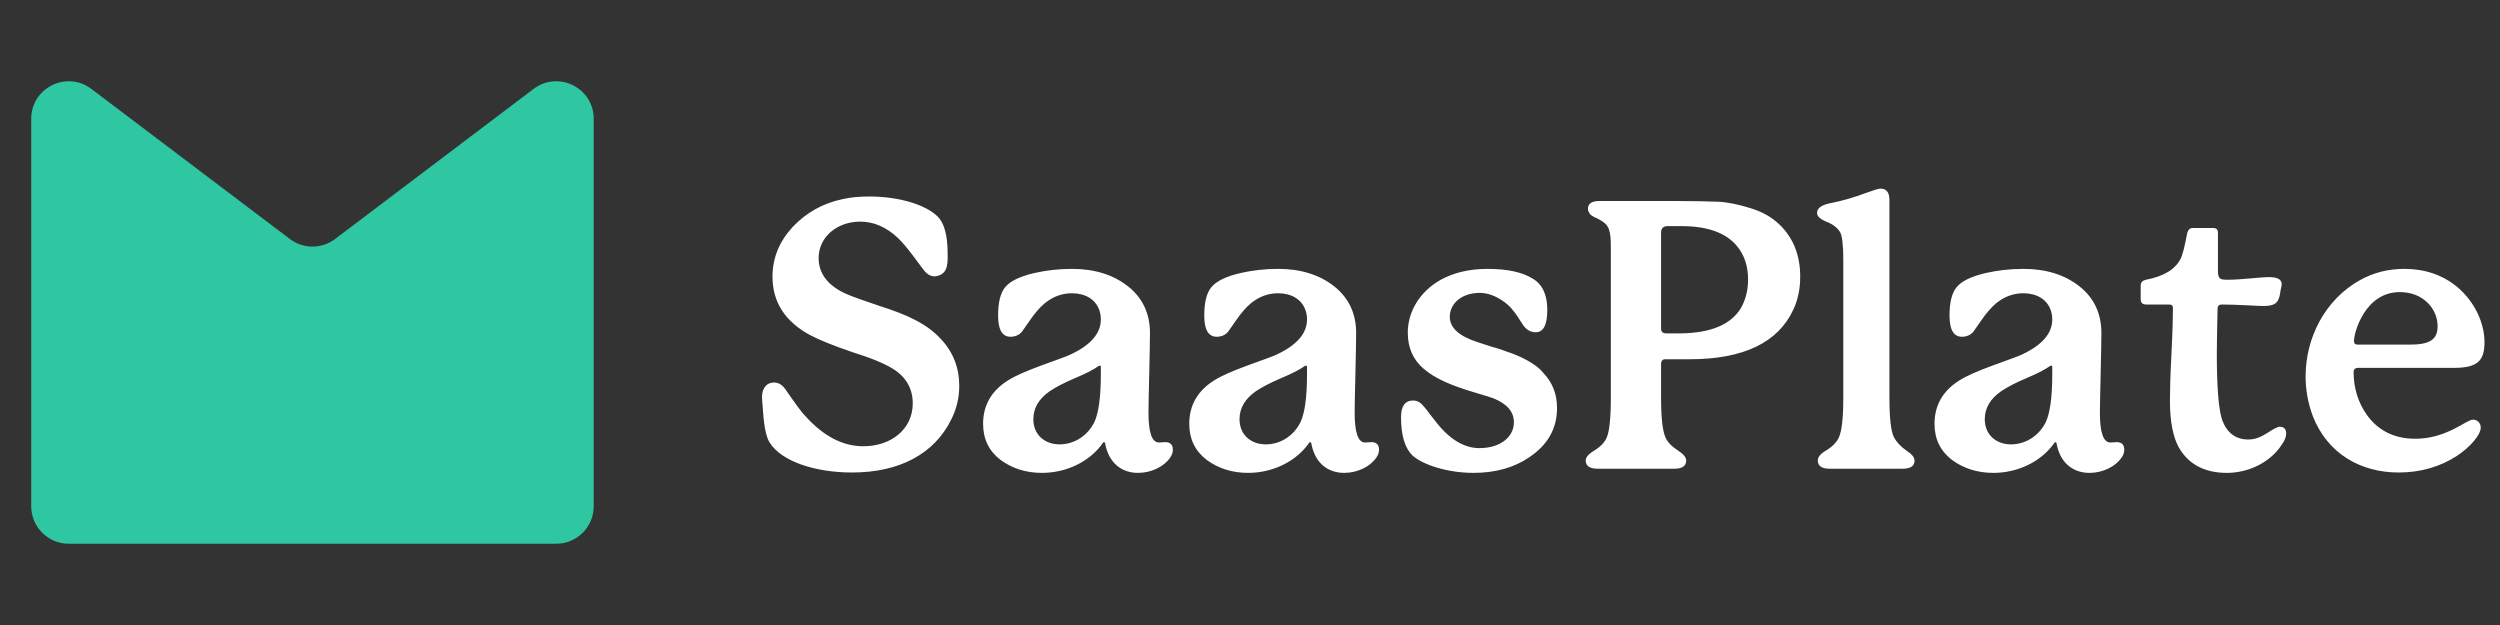
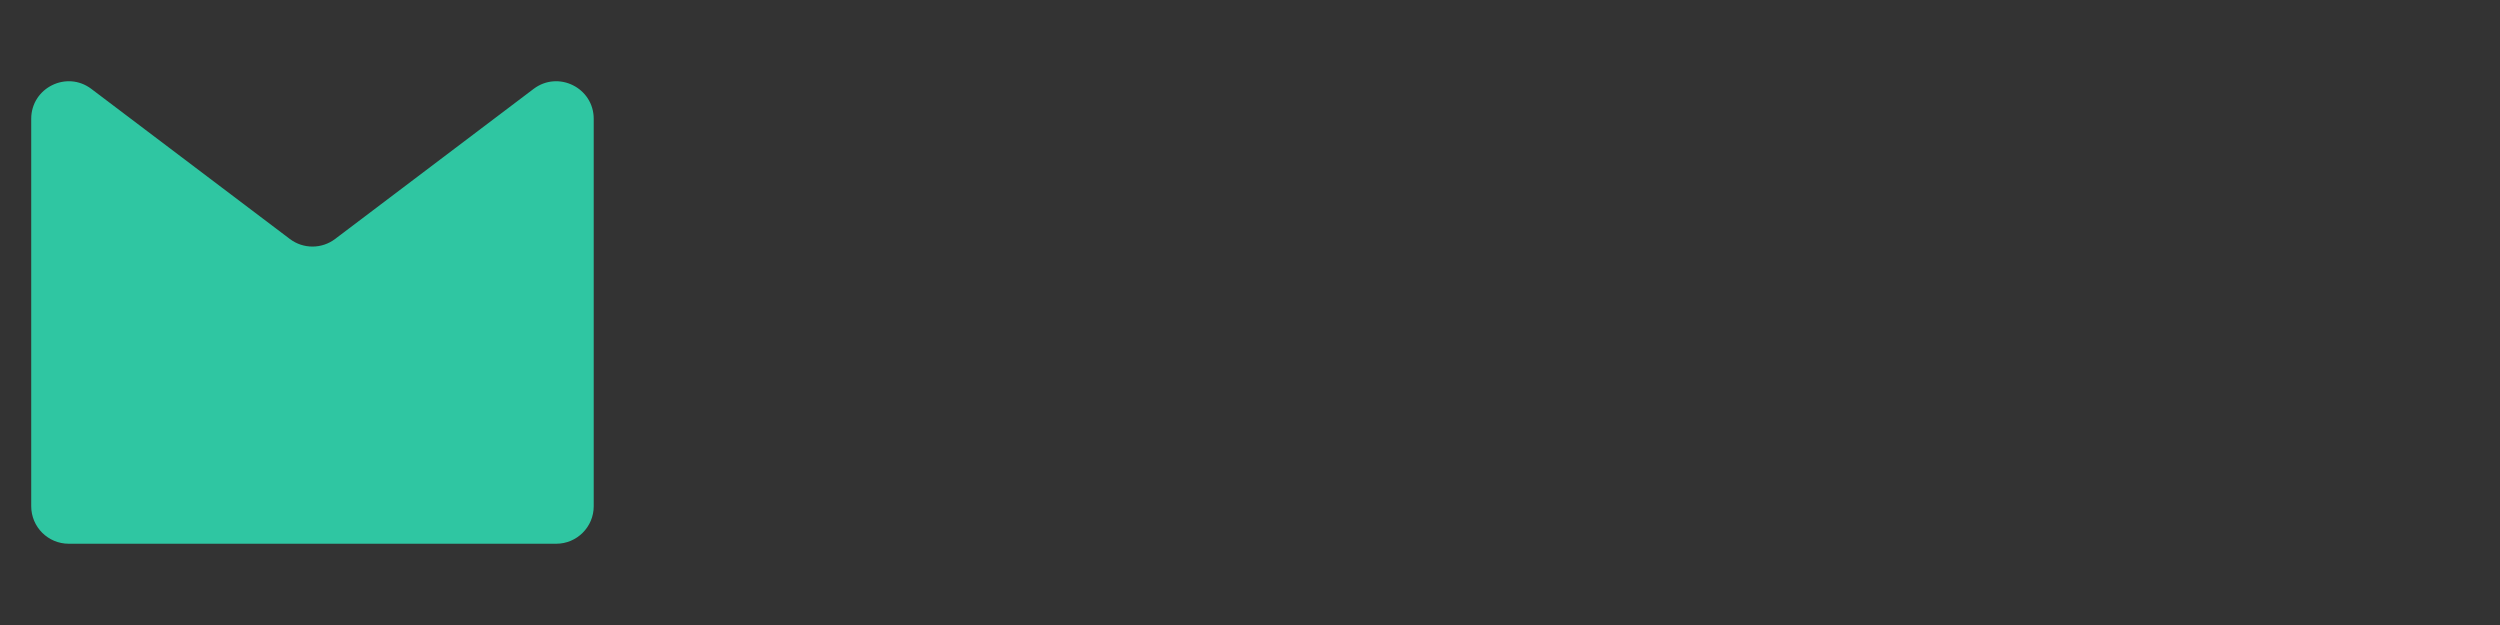
<svg xmlns="http://www.w3.org/2000/svg" width="160" height="40" viewBox="0 0 160 40" fill="none">
  <rect x="0" y="0" width="160" height="40" fill="#333333" stroke="none" />
  <path d="M1.998 7.605C1.998 5.622 4.264 4.494 5.845 5.689L18.551 15.295C19.407 15.942 20.589 15.942 21.445 15.295L34.151 5.689C35.732 4.494 37.998 5.622 37.998 7.605V32.398C37.998 33.724 36.923 34.799 35.598 34.799H4.398C3.073 34.799 1.998 33.724 1.998 32.398V7.605Z" fill="#2FC6A2" />
-   <path d="M60.024 13.872C59.232 13.08 57.48 12.576 55.656 12.576C55.008 12.576 54.432 12.624 53.928 12.744C52.68 13.008 51.624 13.584 50.736 14.52C49.872 15.456 49.44 16.512 49.44 17.712C49.44 19.344 50.256 20.592 51.864 21.456C52.464 21.768 53.352 22.128 54.552 22.536C55.776 22.92 56.64 23.28 57.168 23.616C58.008 24.144 58.416 24.888 58.416 25.824C58.416 27.432 57.072 28.56 55.248 28.56C53.928 28.56 52.704 27.912 51.552 26.64C51.288 26.376 50.88 25.8 50.28 24.936C50.064 24.624 49.824 24.48 49.536 24.48C49.08 24.48 48.768 24.816 48.768 25.416C48.768 25.608 48.84 26.256 48.84 26.424C48.912 27.384 49.056 28.032 49.272 28.344C50.016 29.52 52.152 30.24 54.528 30.24C57.576 30.24 59.808 29.04 60.888 26.832C61.224 26.16 61.392 25.44 61.392 24.696C61.392 23.544 61.008 22.536 60.216 21.696C59.328 20.736 58.128 20.16 56.232 19.56C55.296 19.248 54.624 19.008 54.168 18.816C52.992 18.288 52.392 17.52 52.392 16.512C52.392 15.192 53.544 14.184 55.056 14.184C55.944 14.184 56.736 14.544 57.48 15.24C58.056 15.792 58.848 16.944 59.136 17.304C59.352 17.568 59.568 17.688 59.832 17.688C60.6 17.592 60.672 17.04 60.648 16.224C60.648 15.072 60.432 14.28 60.024 13.872ZM70.454 23.952C70.454 25.416 70.31 26.424 70.046 27C69.59 27.936 68.702 28.44 67.814 28.44C66.854 28.44 66.134 27.816 66.134 26.832C66.134 26.112 66.494 25.512 67.19 25.032C67.55 24.792 68.078 24.504 68.822 24.192C69.566 23.88 70.046 23.616 70.31 23.424L70.382 23.4C70.43 23.4 70.454 23.424 70.454 23.472V23.952ZM74.582 28.296C74.486 28.296 74.246 28.32 74.174 28.32C73.718 28.32 73.502 27.672 73.502 26.4C73.502 25.92 73.526 25.104 73.55 23.952C73.574 22.776 73.598 21.912 73.598 21.312C73.598 20.088 73.142 19.08 72.206 18.336C71.27 17.592 70.07 17.208 68.606 17.208C67.742 17.208 66.95 17.304 66.206 17.472C65.27 17.688 64.622 18 64.31 18.408C64.022 18.768 63.878 19.368 63.878 20.208C63.878 21.096 64.142 21.552 64.67 21.552C64.982 21.552 65.246 21.432 65.414 21.216L65.918 20.496C66.23 20.04 66.542 19.68 66.854 19.416C67.382 18.984 67.958 18.768 68.606 18.768C68.822 18.768 69.014 18.792 69.206 18.84C70.046 19.056 70.454 19.704 70.454 20.448C70.454 21.336 69.806 22.08 68.534 22.68C68.294 22.8 67.67 23.016 66.686 23.376C65.702 23.736 64.982 24.048 64.526 24.336C63.446 25.008 62.918 25.944 62.918 27.12C62.918 28.08 63.278 28.848 64.022 29.424C64.766 29.976 65.654 30.264 66.686 30.264C68.222 30.264 69.758 29.568 70.622 28.296L70.718 28.32C70.934 29.64 71.798 30.264 72.83 30.264C73.694 30.264 74.51 29.856 74.894 29.28C75.014 29.112 75.062 28.944 75.062 28.776C75.062 28.464 74.894 28.296 74.582 28.296ZM83.649 23.952C83.649 25.416 83.505 26.424 83.241 27C82.785 27.936 81.897 28.44 81.009 28.44C80.049 28.44 79.329 27.816 79.329 26.832C79.329 26.112 79.689 25.512 80.385 25.032C80.745 24.792 81.273 24.504 82.017 24.192C82.761 23.88 83.241 23.616 83.505 23.424L83.577 23.4C83.625 23.4 83.649 23.424 83.649 23.472V23.952ZM87.777 28.296C87.681 28.296 87.441 28.32 87.369 28.32C86.913 28.32 86.697 27.672 86.697 26.4C86.697 25.92 86.721 25.104 86.745 23.952C86.769 22.776 86.793 21.912 86.793 21.312C86.793 20.088 86.337 19.08 85.401 18.336C84.465 17.592 83.265 17.208 81.801 17.208C80.937 17.208 80.145 17.304 79.401 17.472C78.465 17.688 77.817 18 77.505 18.408C77.217 18.768 77.073 19.368 77.073 20.208C77.073 21.096 77.337 21.552 77.865 21.552C78.177 21.552 78.441 21.432 78.609 21.216L79.113 20.496C79.425 20.04 79.737 19.68 80.049 19.416C80.577 18.984 81.153 18.768 81.801 18.768C82.017 18.768 82.209 18.792 82.401 18.84C83.241 19.056 83.649 19.704 83.649 20.448C83.649 21.336 83.001 22.08 81.729 22.68C81.489 22.8 80.865 23.016 79.881 23.376C78.897 23.736 78.177 24.048 77.721 24.336C76.641 25.008 76.113 25.944 76.113 27.12C76.113 28.08 76.473 28.848 77.217 29.424C77.961 29.976 78.849 30.264 79.881 30.264C81.417 30.264 82.953 29.568 83.817 28.296L83.913 28.32C84.129 29.64 84.993 30.264 86.025 30.264C86.889 30.264 87.705 29.856 88.089 29.28C88.209 29.112 88.257 28.944 88.257 28.776C88.257 28.464 88.089 28.296 87.777 28.296ZM89.666 26.688C89.666 27.864 89.906 28.68 90.41 29.16C91.082 29.76 92.666 30.264 94.298 30.264C95.714 30.264 96.89 29.928 97.85 29.28C99.05 28.488 99.65 27.432 99.65 26.112C99.65 25.224 99.362 24.48 98.762 23.856C98.306 23.256 97.154 22.728 96.458 22.512C96.266 22.44 95.954 22.32 95.498 22.2L94.61 21.912C93.386 21.528 92.786 20.976 92.786 20.28C92.786 19.416 93.554 18.744 94.706 18.744C95.642 18.744 96.53 19.44 96.818 19.848C96.986 20.04 97.178 20.328 97.418 20.712C97.634 21.072 97.922 21.264 98.282 21.264C98.786 21.264 99.026 20.784 99.026 19.824C99.026 18.864 98.714 18.192 98.09 17.832C97.442 17.424 96.482 17.208 95.21 17.208C94.034 17.208 93.05 17.448 92.21 17.904C90.842 18.672 90.098 19.968 90.098 21.288C90.098 22.248 90.434 23.016 91.106 23.592C91.85 24.24 92.906 24.672 94.25 25.08C94.922 25.272 95.354 25.416 95.57 25.488C96.458 25.848 96.89 26.352 96.89 27.024C96.89 27.96 96.026 28.68 94.682 28.68C93.674 28.68 92.714 28.08 91.826 26.904C91.49 26.496 91.274 26.16 91.082 25.968C90.89 25.728 90.674 25.632 90.434 25.632C89.93 25.632 89.666 25.992 89.666 26.688ZM111.397 19.752C110.749 20.784 109.477 21.312 107.557 21.336H106.645C106.429 21.336 106.309 21.24 106.309 21.024V14.88C106.309 14.616 106.453 14.472 106.717 14.472H107.629C109.285 14.472 110.485 14.904 111.181 15.768C111.637 16.32 111.877 17.04 111.877 17.88C111.877 18.6 111.709 19.224 111.397 19.752ZM114.781 19.8C115.069 19.176 115.213 18.48 115.213 17.712C115.213 16.344 114.781 15.264 113.941 14.424C113.437 13.92 112.813 13.56 112.021 13.32C111.253 13.08 110.557 12.936 109.957 12.912C109.357 12.888 108.421 12.864 107.197 12.864H102.373C101.869 12.864 101.629 13.032 101.629 13.368C101.629 13.56 101.773 13.728 101.869 13.8C101.965 13.872 102.325 14.016 102.421 14.088C102.997 14.4 103.093 14.784 103.093 15.816V25.464C103.093 26.784 102.997 27.624 102.829 28.008C102.685 28.32 102.421 28.608 102.013 28.848C101.653 29.064 101.485 29.28 101.485 29.472C101.485 29.832 101.749 30 102.301 30H107.125C107.653 30 107.917 29.832 107.917 29.472C107.917 29.28 107.749 29.064 107.413 28.848C107.005 28.584 106.717 28.296 106.597 28.008C106.405 27.6 106.309 26.736 106.309 25.464V23.304C106.309 23.088 106.405 22.992 106.573 22.992H108.133C111.565 22.992 113.797 21.936 114.781 19.8ZM122.027 28.848C121.643 28.584 121.379 28.296 121.211 27.984C121.019 27.6 120.923 26.76 120.923 25.464V12.792C120.923 12.312 120.731 12.072 120.347 12.072C120.227 12.072 119.915 12.168 119.387 12.36C118.691 12.624 117.899 12.864 117.011 13.032C116.531 13.152 116.291 13.344 116.291 13.632C116.291 13.848 116.507 14.04 116.939 14.208C117.347 14.376 117.611 14.592 117.779 14.88C117.899 15.12 117.971 15.696 117.971 16.632V25.464C117.971 26.736 117.875 27.6 117.683 28.008C117.539 28.32 117.251 28.608 116.843 28.848C116.507 29.04 116.339 29.256 116.339 29.472C116.339 29.832 116.603 30 117.131 30H121.739C122.267 30 122.531 29.832 122.531 29.472C122.531 29.28 122.363 29.064 122.027 28.848ZM131.345 23.952C131.345 25.416 131.201 26.424 130.937 27C130.481 27.936 129.593 28.44 128.705 28.44C127.745 28.44 127.025 27.816 127.025 26.832C127.025 26.112 127.385 25.512 128.081 25.032C128.441 24.792 128.969 24.504 129.713 24.192C130.457 23.88 130.937 23.616 131.201 23.424L131.273 23.4C131.321 23.4 131.345 23.424 131.345 23.472V23.952ZM135.473 28.296C135.377 28.296 135.137 28.32 135.065 28.32C134.609 28.32 134.393 27.672 134.393 26.4C134.393 25.92 134.417 25.104 134.441 23.952C134.465 22.776 134.489 21.912 134.489 21.312C134.489 20.088 134.033 19.08 133.097 18.336C132.161 17.592 130.961 17.208 129.497 17.208C128.633 17.208 127.841 17.304 127.097 17.472C126.161 17.688 125.513 18 125.201 18.408C124.913 18.768 124.769 19.368 124.769 20.208C124.769 21.096 125.033 21.552 125.561 21.552C125.873 21.552 126.137 21.432 126.305 21.216L126.809 20.496C127.121 20.04 127.433 19.68 127.745 19.416C128.273 18.984 128.849 18.768 129.497 18.768C129.713 18.768 129.905 18.792 130.097 18.84C130.937 19.056 131.345 19.704 131.345 20.448C131.345 21.336 130.697 22.08 129.425 22.68C129.185 22.8 128.561 23.016 127.577 23.376C126.593 23.736 125.873 24.048 125.417 24.336C124.337 25.008 123.809 25.944 123.809 27.12C123.809 28.08 124.169 28.848 124.913 29.424C125.657 29.976 126.545 30.264 127.577 30.264C129.113 30.264 130.649 29.568 131.513 28.296L131.609 28.32C131.825 29.64 132.689 30.264 133.721 30.264C134.585 30.264 135.401 29.856 135.785 29.28C135.905 29.112 135.953 28.944 135.953 28.776C135.953 28.464 135.785 28.296 135.473 28.296ZM145.884 27.312C145.764 27.312 145.5 27.456 145.092 27.72C144.684 27.984 144.3 28.128 143.892 28.128C143.1 28.128 142.548 27.72 142.236 26.928C141.996 26.28 141.876 24.84 141.876 22.632C141.876 21.936 141.9 20.976 141.924 19.752C141.924 19.584 142.02 19.488 142.188 19.488C142.692 19.488 143.196 19.512 143.748 19.536C144.3 19.56 144.66 19.584 144.828 19.584C145.572 19.584 145.836 19.416 145.932 18.744C145.932 18.624 146.028 18.312 146.028 18.192C146.028 17.88 145.764 17.736 145.212 17.736C144.66 17.736 143.436 17.904 142.548 17.904C142.044 17.904 141.948 17.832 141.948 17.28V14.904C141.948 14.688 141.852 14.592 141.636 14.592H140.34C140.148 14.592 140.028 14.712 139.98 14.928C139.812 15.816 139.668 16.368 139.548 16.584C139.188 17.256 138.468 17.688 137.34 17.904C137.124 17.952 137.004 18.072 137.004 18.264V19.152C137.004 19.368 137.124 19.488 137.34 19.488H138.828C138.996 19.488 139.068 19.56 139.068 19.728C139.068 20.28 139.044 21.264 138.972 22.656C138.9 24.024 138.876 25.032 138.876 25.656C138.876 26.952 139.068 27.936 139.428 28.608C140.052 29.712 141.084 30.264 142.524 30.264C143.988 30.264 145.356 29.52 146.028 28.464C146.22 28.2 146.316 27.96 146.316 27.744C146.316 27.456 146.172 27.312 145.884 27.312ZM150.655 21.816C150.655 21.264 151.375 18.672 153.607 18.696C155.071 18.696 156.007 19.752 156.007 20.88C156.007 21.744 155.479 22.056 154.231 22.056H150.895C150.727 22.056 150.655 21.984 150.655 21.816ZM158.263 26.856C157.855 26.856 156.583 28.08 154.591 28.08C153.247 28.08 152.215 27.576 151.471 26.544C150.919 25.752 150.631 24.84 150.631 23.808C150.631 23.64 150.727 23.544 150.919 23.544H157.039C158.599 23.544 159.007 23.064 159.007 21.888C159.007 20.736 158.431 19.344 157.255 18.36C156.319 17.592 155.191 17.208 153.871 17.208C152.839 17.208 151.903 17.448 151.039 17.928C148.807 19.176 147.559 21.6 147.559 24.096C147.559 24.936 147.703 25.776 148.015 26.616C148.951 29.04 151.087 30.24 153.511 30.24C154.903 30.24 156.151 29.88 157.231 29.184C158.071 28.632 158.767 27.84 158.767 27.36C158.767 27.096 158.575 26.856 158.263 26.856Z" fill="white" />
</svg>